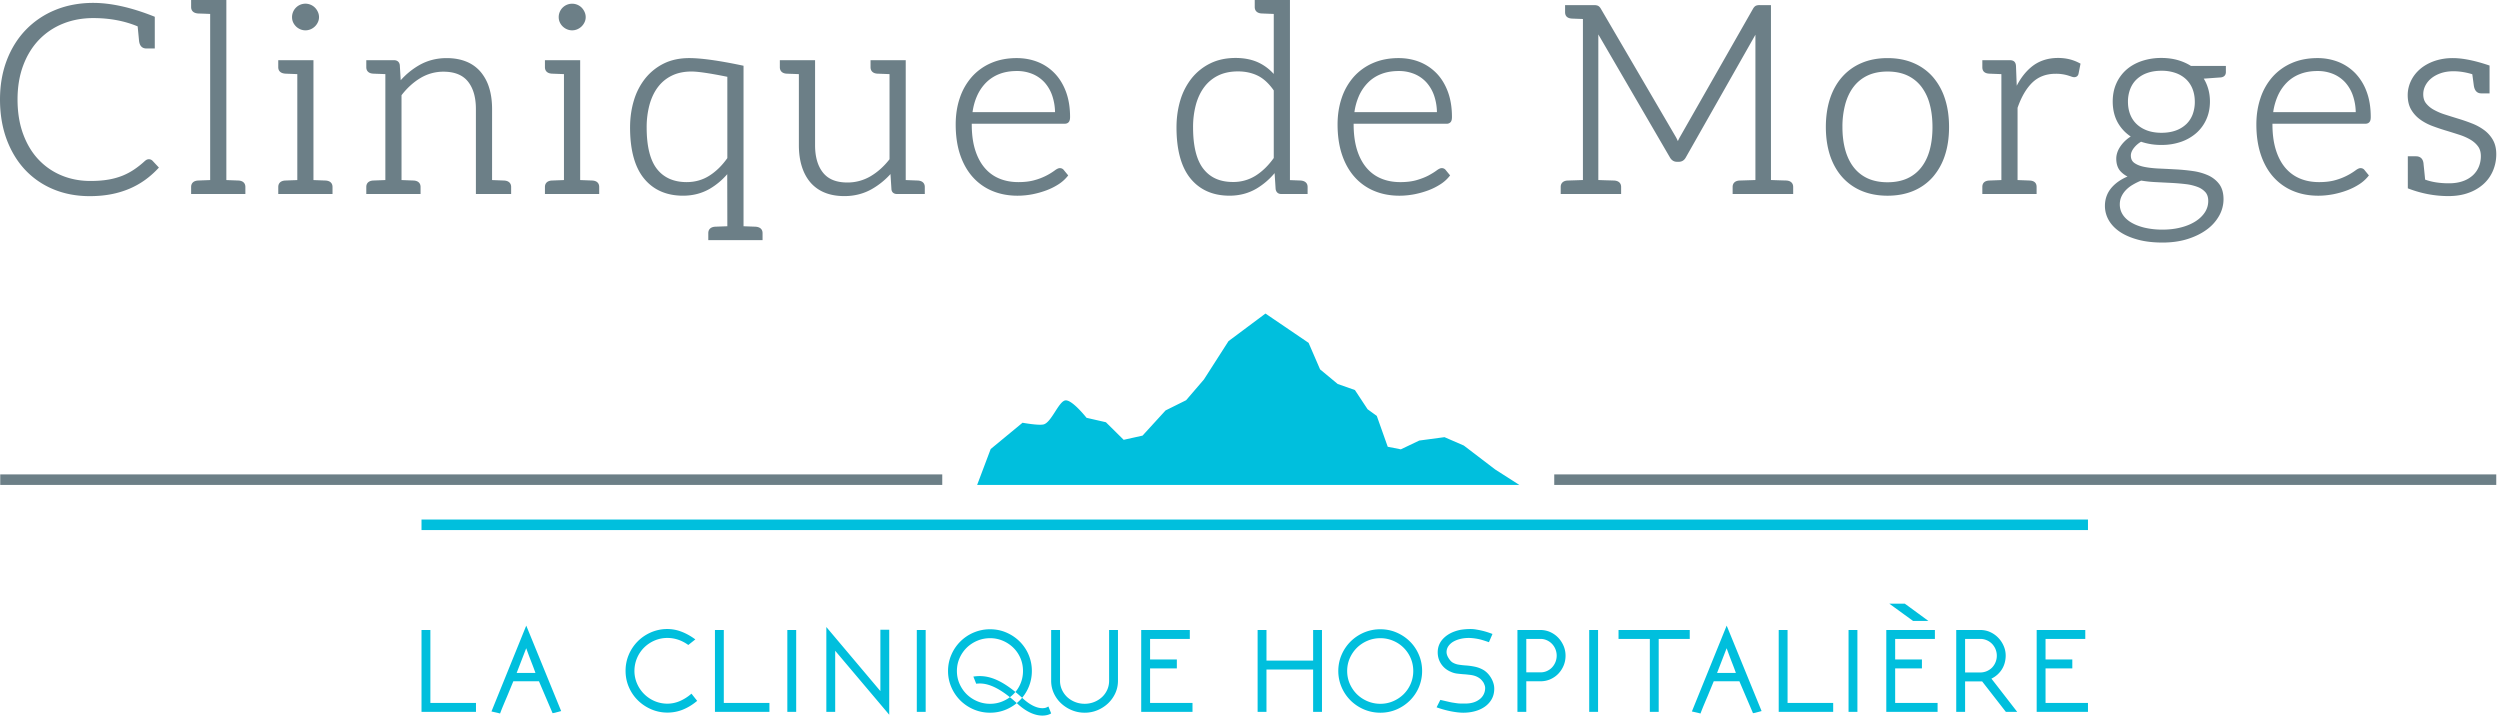
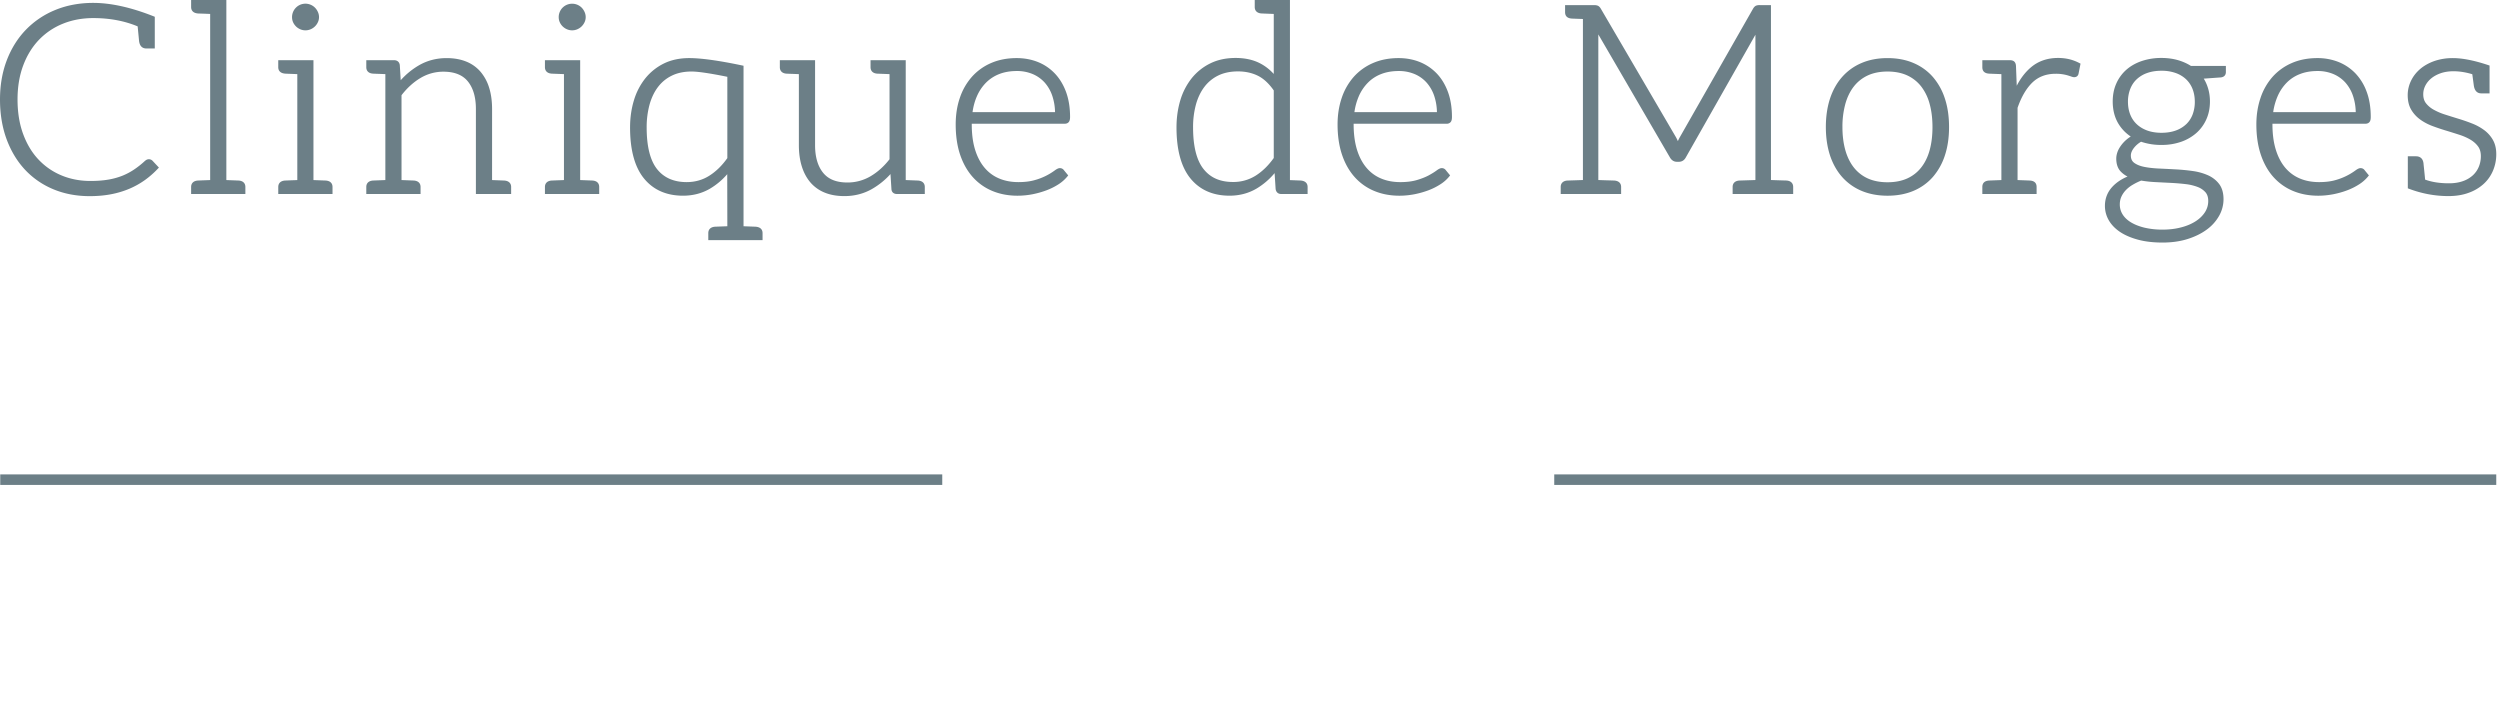
<svg xmlns="http://www.w3.org/2000/svg" width="240" height="69" viewBox="0 0 240 69">
  <g fill="none" fill-rule="evenodd">
-     <path fill="#00BFDD" d="M100.648 67.824l-.18.09c-.036.018-.884.418-2.289-.876-2.28-2.1-3.624-2.245-4.736-2.087v.002l.272.684c.663-.077 1.822-.049 3.963 1.923.947.872 1.74 1.11 2.294 1.134.51.023.815-.14.84-.153l.099-.055-.263-.662zm-4.367-.51a3.137 3.137 0 0 0 1.68-1.671c.164-.38.247-.792.247-1.228a3.095 3.095 0 0 0-.92-2.226 3.271 3.271 0 0 0-1.007-.674 3.077 3.077 0 0 0-1.228-.249c-.439 0-.858.083-1.245.25a3.243 3.243 0 0 0-1.013.673 3.226 3.226 0 0 0-.68.998c-.167.38-.252.793-.252 1.228 0 .435.085.848.252 1.227.166.38.395.716.68.999.285.28.625.508 1.013.673.386.166.805.25 1.245.25.431 0 .845-.084 1.228-.25zm2.778-2.9a3.974 3.974 0 0 1-1.17 2.83c-.362.362-.791.65-1.276.86-.485.21-1.01.316-1.56.316a3.988 3.988 0 0 1-1.578-.316 4.106 4.106 0 0 1-1.282-.858 4.065 4.065 0 0 1-.863-1.275 3.883 3.883 0 0 1-.318-1.556c0-.547.107-1.07.318-1.556a4.043 4.043 0 0 1 2.145-2.135 3.992 3.992 0 0 1 1.578-.315c.549 0 1.074.106 1.56.316.485.21.914.499 1.276.859a3.975 3.975 0 0 1 1.17 2.83zm97.313 3.068v-3.315h2.57v-.857h-2.57v-1.975h3.815v-.855h-4.666v7.859h4.924v-.857h-4.073zm-4.8-5.16a1.674 1.674 0 0 0-.335-.513 1.587 1.587 0 0 0-1.136-.474h-1.452v3.222h1.452a1.595 1.595 0 0 0 1.136-.468 1.651 1.651 0 0 0 .334-1.766zm.01 3.347l2.068 2.67h-1.087l-.028-.035-2.25-2.89h-1.636v2.925h-.851v-7.86h2.303c.348 0 .675.07.97.207.294.136.554.321.77.55.218.227.392.492.516.784.126.293.189.6.189.915 0 .241-.033.48-.097.712-.065.232-.163.45-.293.648a2.418 2.418 0 0 1-.98.854l.406.52zm-9.647-1.502h2.57v-.857h-2.57v-1.975h3.815v-.855h-4.666v7.859h4.924v-.857h-4.073v-3.315zm-4.475 4.172h.851V60.48h-.85v7.859zm-5.854-7.86h-.85v7.86h5.229v-.857h-4.379V60.48zm-6.768 4.125h1.806c-.085-.25-.205-.574-.358-.96a54.465 54.465 0 0 1-.528-1.415l-.92 2.375zm.923-4.544l3.351 8.2-.097.028c-.102.03-.192.053-.261.071a2.972 2.972 0 0 0-.148.04 1.88 1.88 0 0 1-.12.03c-.043.01-.085.018-.128.025l-.07.012-.015-.034-1.293-3.03h-2.46l-.587 1.424a99.1 99.1 0 0 0-.341.804 23.78 23.78 0 0 0-.316.79l-.029.078-.081-.023a5.175 5.175 0 0 0-.202-.052 66.296 66.296 0 0 0-.438-.098l-.105-.023.04-.1 3.3-8.142zm-10.382 1.275h3.005v7.004h.851v-7.004h2.981v-.855h-6.837v.855zm-2.816 7.004h.851V60.48h-.85v7.859zm-3.245-6.023a1.573 1.573 0 0 0-.827-.854 1.46 1.46 0 0 0-.602-.127h-1.365v3.21h1.376c.212 0 .415-.042.602-.126a1.53 1.53 0 0 0 .488-.34c.136-.143.247-.315.328-.509a1.645 1.645 0 0 0 0-1.254zm.78-.326c.128.298.194.62.194.957 0 .337-.063.658-.188.955a2.52 2.52 0 0 1-.51.78c-.213.22-.47.398-.76.527a2.31 2.31 0 0 1-.938.193h-1.372v2.937h-.85v-7.86h2.197c.331 0 .647.066.939.194.29.129.548.308.766.533.217.224.392.488.521.784zm-6.925 3.142a2.388 2.388 0 0 0-.306-.432 2.062 2.062 0 0 0-.403-.35 2.755 2.755 0 0 0-.895-.35 6.366 6.366 0 0 0-.877-.118 7.67 7.67 0 0 1-.668-.076 1.66 1.66 0 0 1-.604-.224.991.991 0 0 1-.204-.192 1.955 1.955 0 0 1-.181-.257 1.317 1.317 0 0 1-.121-.267.819.819 0 0 1-.044-.246 1 1 0 0 1 .19-.61c.127-.176.293-.32.492-.43.202-.11.43-.196.674-.252.366-.084.77-.105 1.167-.062.137.014.285.035.44.063.149.027.307.065.471.114.162.048.342.107.554.18l.08.027.341-.79-.089-.033a8.932 8.932 0 0 0-.475-.162 6.445 6.445 0 0 0-.53-.14 9.62 9.62 0 0 0-.515-.098 2.786 2.786 0 0 0-.449-.04 6.086 6.086 0 0 0-1.052.083l-.02.006c-.633.137-1.149.393-1.533.763-.396.38-.596.845-.596 1.381 0 .388.097.742.288 1.05a2 2 0 0 0 .733.707l.135.076v-.01c.22.115.449.189.684.219.273.034.547.06.812.076.18.018.33.035.474.052.152.018.3.05.44.095.134.043.269.108.401.194.126.082.243.194.346.333l.058.077c.037.062.073.136.107.219.05.12.076.23.076.326a1.341 1.341 0 0 1-.552 1.11c-.17.13-.37.229-.592.295-.226.066-.466.1-.714.1h-.48a2.71 2.71 0 0 1-.375-.028 17.91 17.91 0 0 1-.42-.063 5.243 5.243 0 0 1-.393-.08l-.74-.171-.036-.008-.336.666-.023.047.096.035a9.58 9.58 0 0 0 1.275.348c.213.042.426.075.636.1.204.023.394.035.562.035.399 0 .78-.05 1.134-.15.357-.099.675-.247.944-.44.271-.193.49-.437.65-.725.158-.288.238-.623.238-.995a1.76 1.76 0 0 0-.073-.499 2.373 2.373 0 0 0-.202-.48zm-7.747-1.946a3.134 3.134 0 0 0-1.68-1.671 3.075 3.075 0 0 0-1.228-.249c-.44 0-.858.083-1.246.25a3.243 3.243 0 0 0-1.012.673 3.242 3.242 0 0 0-.68.998c-.167.38-.252.793-.252 1.228 0 .435.085.848.251 1.227.167.38.396.716.68.999.285.28.626.508 1.014.673a3.14 3.14 0 0 0 1.245.25c.43 0 .844-.084 1.227-.25a3.264 3.264 0 0 0 1.007-.674 3.13 3.13 0 0 0 .674-.997c.163-.38.247-.792.247-1.228 0-.436-.084-.85-.247-1.23zm.785-.327c.208.486.312 1.01.312 1.556a3.974 3.974 0 0 1-1.17 2.83 4.1 4.1 0 0 1-1.275.859c-.485.21-1.01.316-1.56.316a3.987 3.987 0 0 1-1.578-.316 4.114 4.114 0 0 1-1.283-.858 4.057 4.057 0 0 1-.863-1.275 3.89 3.89 0 0 1-.317-1.556c0-.547.107-1.07.317-1.556.21-.486.501-.915.864-1.275.362-.36.794-.649 1.282-.86a3.99 3.99 0 0 1 1.578-.315c.549 0 1.073.106 1.56.316.484.21.914.499 1.276.859.363.36.652.79.857 1.275zm-10.152.557h-4.477V60.48h-.851v7.859h.85v-4.067h4.478v4.067h.851v-7.86h-.85v2.937zm-15.652.751h2.57v-.857h-2.57v-1.975h3.815v-.855h-4.666v7.859h4.924v-.857h-4.073v-3.315zm-3.933 1.191c0 .304-.06.593-.18.86a2.17 2.17 0 0 1-.497.7 2.44 2.44 0 0 1-1.667.645c-.331 0-.644-.059-.93-.174a2.42 2.42 0 0 1-.75-.47 2.248 2.248 0 0 1-.502-.701 2.026 2.026 0 0 1-.186-.86V60.48h-.851v4.878c0 .415.085.814.254 1.186.169.37.403.698.696.972a3.41 3.41 0 0 0 1.024.658c.39.164.81.246 1.25.246.433 0 .848-.083 1.233-.246a3.369 3.369 0 0 0 1.014-.659 3.14 3.14 0 0 0 .69-.971c.168-.372.253-.77.253-1.186V60.48h-.85v4.878zm-18.46 2.98h.851V60.48h-.852v7.859zm-3.498-1.994l-5.027-5.96-.161-.193v8.148h.85v-5.866l5.105 6.042.083.1v-8.159h-.85v5.888zm-8.933 1.995h.851V60.48h-.85v7.859zm-6.097-7.86h-.851v7.86h5.23v-.857h-4.38V60.48zm-3.178 6.173a4.136 4.136 0 0 1-1.086.668 3.008 3.008 0 0 1-1.144.232 3.11 3.11 0 0 1-1.238-.249 3.195 3.195 0 0 1-1.683-1.68 3.006 3.006 0 0 1-.251-1.214 3.177 3.177 0 0 1 .93-2.245 3.267 3.267 0 0 1 1.004-.673 3.102 3.102 0 0 1 1.238-.248c.68 0 1.335.214 1.943.636l.056.039.675-.536-.097-.07c-.42-.299-.85-.53-1.278-.687a3.765 3.765 0 0 0-1.3-.239 3.94 3.94 0 0 0-1.573.316c-.486.21-.916.5-1.279.864a4.063 4.063 0 0 0-.858 1.275 3.934 3.934 0 0 0-.312 1.562c0 .546.104 1.067.312 1.55.207.482.496.91.859 1.27.362.36.791.65 1.278.863a3.885 3.885 0 0 0 1.574.322c.511 0 1.004-.094 1.466-.28.46-.185.903-.45 1.315-.789l.069-.056-.547-.691-.073.06zm-15.262-3.009a50.178 50.178 0 0 1-.529-1.414l-.919 2.375h1.806a24.68 24.68 0 0 0-.358-.96zm-.44-3.375l3.265 7.993-.097.027c-.1.03-.19.053-.26.071a2.4 2.4 0 0 0-.15.04 2.037 2.037 0 0 1-.118.03c-.044.01-.086.018-.128.025l-.07.012-.015-.034-1.293-3.03h-2.46l-.588 1.424c-.11.26-.226.53-.34.804-.12.284-.226.55-.316.79l-.03.078-.08-.023a5.1 5.1 0 0 0-.202-.052 59.898 59.898 0 0 0-.44-.098l-.104-.023.04-.1 3.3-8.143.085.209zm-9.29.212h-.851v7.859h5.229v-.857h-4.378V60.48zm140.054-2.53h1.49l2.27 1.662h-1.471l-2.289-1.663zm-37.844-12.89l-3-2.289-1.854-.804-2.423.325-1.768.844-1.258-.248-1.052-2.963-.882-.637-1.216-1.844-1.657-.585-1.689-1.401-1.102-2.545-4.14-2.813-3.548 2.647-2.36 3.681-1.71 1.992-1.973.981-2.211 2.418-1.811.402-1.706-1.688-1.86-.425s-1.42-1.807-2.058-1.667c-.639.14-1.33 2.147-2.082 2.306-.513.11-2.004-.165-2.004-.165l-3.057 2.524-1.3 3.447h52.054l-2.333-1.493zM40.465 50.888h159.98v-1.013H40.465v1.013z" />
    <path fill="#6C7F87" d="M149.207 46.553h90.434V45.54h-90.434v1.013zm-149.184 0h90.434V45.54H.023v1.013zm14.052-31.216a1.022 1.022 0 0 0-.157.107 8.454 8.454 0 0 1-1.056.838 6.107 6.107 0 0 1-1.143.6 6.677 6.677 0 0 1-1.354.366c-.489.082-1.055.124-1.685.124-.998 0-1.932-.18-2.776-.533a6.365 6.365 0 0 1-2.215-1.531c-.623-.66-1.118-1.485-1.47-2.449-.355-.964-.535-2.078-.535-3.311 0-1.201.182-2.295.54-3.254.356-.957.862-1.783 1.502-2.456a6.572 6.572 0 0 1 2.296-1.555c.887-.363 1.874-.547 2.935-.547 1.56 0 2.993.268 4.258.797l.13 1.347c.064.694.467.775.722.775h.792V1.61l-.11-.044C12.596.712 10.648.278 8.956.278c-1.318 0-2.541.227-3.634.674a8.244 8.244 0 0 0-2.834 1.902c-.787.814-1.405 1.802-1.837 2.934C.219 6.921 0 8.186 0 9.548c0 1.386.212 2.667.63 3.808.42 1.138 1.014 2.124 1.767 2.932a7.804 7.804 0 0 0 2.723 1.88c1.05.439 2.223.662 3.483.662.748 0 1.447-.063 2.078-.186a8.717 8.717 0 0 0 1.749-.528 7.85 7.85 0 0 0 1.472-.824c.446-.32.864-.685 1.24-1.084l.114-.12-.624-.665a.49.49 0 0 0-.557-.086zm225.24-1.912a3.08 3.08 0 0 0-.847-.944 5.012 5.012 0 0 0-1.158-.63 17.338 17.338 0 0 0-1.299-.451 94.024 94.024 0 0 1-1.28-.401 5.765 5.765 0 0 1-1.089-.463 2.424 2.424 0 0 1-.743-.618c-.18-.228-.267-.513-.267-.871 0-.29.066-.56.202-.83a2.22 2.22 0 0 1 .575-.7c.249-.203.553-.367.906-.49.851-.293 1.96-.226 3.026.099l.143 1.064c.09.673.466.774.72.774h.794V6.292l-.12-.04c-1.336-.448-2.479-.674-3.399-.674a5.36 5.36 0 0 0-1.792.285c-.531.19-.99.45-1.366.774-.378.327-.67.71-.871 1.137a3.15 3.15 0 0 0-.31 1.356c0 .546.11 1.013.329 1.387.211.365.496.681.845.939.34.251.73.461 1.16.627.417.156.855.307 1.303.441.441.134.87.268 1.285.402.409.13.775.29 1.088.474.307.18.557.401.744.657.179.242.269.558.269.938 0 .355-.066.693-.195 1.008-.126.312-.32.59-.57.823a2.754 2.754 0 0 1-.953.561c-.385.138-.837.21-1.345.21-.885 0-1.656-.12-2.29-.356-.018-.274-.143-1.433-.146-1.464-.035-.672-.468-.773-.722-.773h-.791v3.075l.113.044c1.232.466 2.505.701 3.785.701.72 0 1.372-.104 1.934-.312a4.248 4.248 0 0 0 1.443-.852c.392-.357.697-.789.903-1.279a4.024 4.024 0 0 0 .313-1.587c0-.53-.11-.99-.328-1.369zm-13.164-2.661a5.198 5.198 0 0 0-.267-1.571 3.703 3.703 0 0 0-.748-1.29 3.287 3.287 0 0 0-1.153-.803 3.882 3.882 0 0 0-1.5-.282c-.626 0-1.191.097-1.68.289a3.606 3.606 0 0 0-1.277.828 4.273 4.273 0 0 0-.874 1.303 5.863 5.863 0 0 0-.424 1.526h7.923zm1.057-1.932c.255.689.384 1.495.384 2.395 0 .24-.039.391-.124.49-.058.072-.176.162-.392.162h-8.921v.066c0 .915.108 1.73.321 2.42.212.689.516 1.27.902 1.73.386.459.858.808 1.4 1.037.55.234 1.175.351 1.857.351.615 0 1.151-.067 1.593-.2a5.912 5.912 0 0 0 1.868-.902c.224-.167.382-.241.511-.241.168 0 .306.07.398.2l.41.5-.089.11a3.585 3.585 0 0 1-.843.742 5.961 5.961 0 0 1-1.149.576c-.408.156-.86.284-1.342.38-.483.092-.968.14-1.445.14-.882 0-1.696-.155-2.422-.46a5.2 5.2 0 0 1-1.887-1.345c-.52-.585-.925-1.31-1.205-2.153-.28-.838-.422-1.809-.422-2.885 0-.908.134-1.76.398-2.538a5.83 5.83 0 0 1 1.147-2.018 5.261 5.261 0 0 1 1.846-1.332c.722-.318 1.553-.48 2.468-.48a5.44 5.44 0 0 1 2.034.376c.621.251 1.17.623 1.63 1.104a5.059 5.059 0 0 1 1.074 1.775zm-16.722-.286a2.595 2.595 0 0 0-.622-.936 2.82 2.82 0 0 0-1.003-.602 3.986 3.986 0 0 0-1.36-.216c-.51 0-.973.073-1.372.216a2.84 2.84 0 0 0-1.006.602c-.276.26-.478.567-.623.936a3.36 3.36 0 0 0-.216 1.225c0 .446.073.854.216 1.217.145.366.348.67.622.93.276.26.614.466 1.007.61.402.145.864.22 1.371.22.515 0 .978-.075 1.38-.22a2.863 2.863 0 0 0 1.002-.61c.268-.257.473-.57.609-.927a3.42 3.42 0 0 0 .211-1.22c0-.443-.073-.855-.216-1.225zm-6.413 9.715a2.23 2.23 0 0 0-.424.628c-.099.222-.148.47-.148.74 0 .338.086.651.258.934.173.287.434.544.778.76.353.22.79.396 1.296.524a7.42 7.42 0 0 0 1.793.196c.623 0 1.21-.07 1.745-.21.533-.135 1-.33 1.392-.58.385-.243.69-.538.909-.875.214-.335.319-.691.319-1.088 0-.35-.09-.63-.266-.832a1.897 1.897 0 0 0-.76-.512 4.812 4.812 0 0 0-1.15-.272c-.447-.052-.92-.092-1.409-.117l-1.486-.075a11.23 11.23 0 0 1-1.363-.147 5.74 5.74 0 0 0-.82.405 2.972 2.972 0 0 0-.664.52zm6.26-11.93h3.351v.59c0 .301-.187.489-.515.513l-1.609.116c.165.266.297.557.395.868.132.41.2.858.2 1.328 0 .625-.116 1.2-.346 1.71a3.825 3.825 0 0 1-.96 1.314 4.417 4.417 0 0 1-1.47.846 5.649 5.649 0 0 1-1.879.298 5.93 5.93 0 0 1-1.958-.308 2.413 2.413 0 0 0-.71.626c-.182.248-.27.478-.27.701 0 .306.102.531.31.69.233.176.548.307.936.389.405.086.877.14 1.402.165l.085.004c.51.024 1.024.049 1.548.078.546.028 1.1.081 1.648.158a5.442 5.442 0 0 1 1.478.41c.44.199.801.483 1.075.845.275.37.414.86.414 1.455a3.24 3.24 0 0 1-.416 1.578 4.14 4.14 0 0 1-1.18 1.325c-.51.38-1.13.687-1.842.912-.716.228-1.526.343-2.407.343-.895 0-1.694-.093-2.374-.279-.683-.184-1.264-.436-1.73-.75-.47-.32-.83-.698-1.071-1.121a2.736 2.736 0 0 1-.365-1.366c0-.704.237-1.318.703-1.826.372-.407.865-.741 1.467-.996a2.341 2.341 0 0 1-.662-.49c-.279-.295-.42-.711-.42-1.235 0-.193.037-.398.11-.61.07-.204.18-.411.327-.615a3.23 3.23 0 0 1 .513-.565 3.29 3.29 0 0 1 .44-.326 3.898 3.898 0 0 1-1.21-1.276c-.345-.59-.52-1.293-.52-2.084 0-.628.111-1.203.336-1.709a3.83 3.83 0 0 1 .952-1.323c.41-.366.91-.652 1.485-.85a5.823 5.823 0 0 1 1.906-.3c.561 0 1.09.07 1.573.207h.002c.46.133.884.321 1.259.56zm-11.668-.643a4.6 4.6 0 0 0-1.093-.124c-1.024 0-1.902.304-2.607.904-.533.453-.988 1.044-1.358 1.763l-.073-1.898c-.011-.189-.066-.33-.164-.42-.096-.09-.238-.135-.428-.135h-2.638v.676c0 .388.226.595.669.617l.365.015.795.03v10.17l-.795.03-.364.015c-.444.022-.67.23-.67.618v.675h5.21v-.675c0-.388-.225-.596-.668-.618l-.36-.015-.8-.03v-6.934c.366-1.06.849-1.88 1.433-2.44.575-.55 1.323-.83 2.225-.83a3.981 3.981 0 0 1 1.156.155c.136.043.25.078.34.11a.845.845 0 0 0 .276.063c.229 0 .384-.126.426-.343l.189-.957-.116-.06a4.25 4.25 0 0 0-.95-.362zm-13.147 6.506c0-.81-.09-1.555-.272-2.216a4.751 4.751 0 0 0-.811-1.677 3.637 3.637 0 0 0-1.34-1.061c-.537-.247-1.174-.373-1.892-.373-.72 0-1.356.126-1.893.373-.53.247-.983.603-1.341 1.062-.36.46-.633 1.023-.817 1.677a8.276 8.276 0 0 0-.278 2.215c0 .82.094 1.566.278 2.22.183.65.458 1.211.817 1.666.358.454.81.808 1.34 1.05.535.242 1.173.367 1.894.367.72 0 1.358-.125 1.894-.368.53-.241.98-.593 1.338-1.05.36-.457.634-1.016.812-1.664.18-.652.271-1.4.271-2.22zm1.198-2.709c.261.797.393 1.709.393 2.71 0 .998-.132 1.909-.393 2.704a5.973 5.973 0 0 1-1.155 2.083 5.092 5.092 0 0 1-1.868 1.34c-.732.309-1.57.466-2.49.466-.919 0-1.757-.157-2.492-.466a5.148 5.148 0 0 1-1.874-1.34c-.507-.576-.897-1.277-1.162-2.083-.26-.805-.393-1.714-.393-2.705 0-.99.132-1.902.393-2.709.265-.81.655-1.513 1.164-2.09a5.159 5.159 0 0 1 1.87-1.345c.731-.314 1.57-.472 2.494-.472.924 0 1.764.158 2.492.472a5.103 5.103 0 0 1 1.866 1.344 5.978 5.978 0 0 1 1.155 2.091zm-48.77 1.279a5.198 5.198 0 0 0-.266-1.571 3.716 3.716 0 0 0-.75-1.29 3.227 3.227 0 0 0-1.153-.803 3.866 3.866 0 0 0-1.5-.282c-.624 0-1.19.097-1.68.289a3.578 3.578 0 0 0-1.274.828 4.261 4.261 0 0 0-.877 1.303 5.86 5.86 0 0 0-.422 1.526h7.922zm1.058-1.932c.254.693.384 1.498.384 2.395 0 .232-.04.386-.121.487a.489.489 0 0 1-.396.165h-8.922v.066c0 .91.108 1.725.32 2.422.213.688.519 1.27.905 1.728.385.459.856.808 1.401 1.037.549.234 1.173.351 1.854.351.615 0 1.151-.067 1.594-.2.45-.133.833-.285 1.139-.45.306-.168.552-.32.73-.452.224-.167.382-.241.51-.241a.47.47 0 0 1 .399.2l.41.5-.09.11a3.51 3.51 0 0 1-.844.742 6.02 6.02 0 0 1-1.146.576 8.59 8.59 0 0 1-1.346.38c-.478.092-.965.14-1.443.14-.882 0-1.696-.155-2.423-.46a5.166 5.166 0 0 1-1.885-1.345c-.521-.587-.928-1.311-1.207-2.153-.278-.836-.42-1.806-.42-2.885 0-.911.134-1.764.396-2.538a5.863 5.863 0 0 1 1.147-2.018 5.267 5.267 0 0 1 1.847-1.332c.722-.318 1.552-.48 2.468-.48.73 0 1.414.128 2.033.376.622.251 1.17.623 1.632 1.104.457.478.818 1.076 1.074 1.775zm-16.723-.15c-.462-.661-.972-1.135-1.518-1.407-.561-.278-1.206-.42-1.918-.42s-1.343.13-1.874.384a3.69 3.69 0 0 0-1.338 1.086c-.36.47-.635 1.04-.82 1.698a8.275 8.275 0 0 0-.278 2.208c0 1.809.337 3.153 1.002 3.993.663.839 1.592 1.247 2.84 1.247a4.01 4.01 0 0 0 2.173-.613c.64-.405 1.222-.974 1.731-1.691V8.681zm3.25 9.266l-.002.675-2.533.001c-.295 0-.49-.173-.536-.475l-.098-1.53a6.771 6.771 0 0 1-1.721 1.477c-.772.458-1.648.69-2.606.69-1.595 0-2.858-.558-3.755-1.66-.886-1.09-1.336-2.736-1.336-4.895 0-.922.124-1.799.367-2.606a6.303 6.303 0 0 1 1.096-2.119 5.258 5.258 0 0 1 1.783-1.422c.698-.345 1.515-.52 2.428-.52.877 0 1.65.165 2.296.49.508.254.966.605 1.367 1.046V1.338l-1.016-.039a2.64 2.64 0 0 0-.132-.005c-.434-.02-.678-.246-.678-.618V0h3.38v17.29l.987.038c.464.022.708.248.708.62zm-24.247-7.184a5.212 5.212 0 0 0-.267-1.571 3.671 3.671 0 0 0-.748-1.29 3.279 3.279 0 0 0-1.154-.803 3.868 3.868 0 0 0-1.5-.282c-.626 0-1.192.097-1.681.289a3.68 3.68 0 0 0-1.275.828 4.274 4.274 0 0 0-.875 1.303c-.2.453-.342.965-.421 1.526h7.92zm1.058-1.932c.256.7.385 1.505.385 2.395 0 .229-.041.389-.125.488-.086.108-.22.164-.393.164h-8.92v.066c0 .92.107 1.736.318 2.42.214.69.518 1.271.905 1.73.384.459.855.808 1.4 1.037.55.234 1.174.351 1.854.351.617 0 1.152-.067 1.594-.2a5.835 5.835 0 0 0 1.87-.902c.224-.167.382-.241.511-.241.168 0 .304.07.397.2l.41.5-.089.11a3.604 3.604 0 0 1-.843.742 6.03 6.03 0 0 1-1.15.576 8.49 8.49 0 0 1-1.342.38 7.62 7.62 0 0 1-1.446.14c-.881 0-1.695-.155-2.422-.46a5.184 5.184 0 0 1-1.885-1.345c-.519-.587-.926-1.311-1.206-2.153-.278-.834-.418-1.805-.418-2.885 0-.918.132-1.77.395-2.538a5.856 5.856 0 0 1 1.147-2.018 5.236 5.236 0 0 1 1.844-1.332c.724-.318 1.554-.48 2.468-.48.73 0 1.414.128 2.035.376a4.593 4.593 0 0 1 1.63 1.104c.457.48.819 1.077 1.076 1.775zm-14.234 8.5l-1.158-.046V5.778h-3.378v.674c0 .375.245.6.666.62l.137.004.198.009.238.008.584.023v8.172c-.537.69-1.152 1.24-1.829 1.637a4.347 4.347 0 0 1-2.209.595c-1.061 0-1.826-.304-2.336-.931-.514-.632-.774-1.522-.774-2.65V5.778l-3.382.001v.674c0 .375.245.6.664.62l.139.004.196.009.245.008.583.023v6.824c0 .745.092 1.42.274 2.01.181.594.456 1.113.817 1.544a3.58 3.58 0 0 0 1.374.99c.545.226 1.187.34 1.906.34.965 0 1.853-.228 2.638-.676a7.199 7.199 0 0 0 1.785-1.44l.09 1.419c.009.311.21.497.537.497h2.667v-.675c0-.372-.245-.597-.672-.618zM69.824 7.373c-1.659-.336-2.814-.507-3.434-.507-.714 0-1.344.13-1.874.386-.53.253-.979.618-1.338 1.086-.359.466-.634 1.039-.82 1.7a8.273 8.273 0 0 0-.278 2.206c0 1.812.336 3.155 1 3.992.653.827 1.61 1.246 2.84 1.246.8 0 1.531-.206 2.173-.613.64-.404 1.223-.972 1.731-1.69V7.373zm3.382 15.009v.674h-5.21v-.674c0-.373.244-.598.67-.619l1.158-.043-.01-5a6.623 6.623 0 0 1-1.672 1.402c-.76.44-1.623.665-2.569.665-1.594 0-2.854-.557-3.75-1.656-.886-1.086-1.336-2.73-1.336-4.887 0-.924.124-1.802.369-2.607a6.262 6.262 0 0 1 1.096-2.118 5.287 5.287 0 0 1 1.781-1.424c.702-.344 1.518-.518 2.43-.518 1.147 0 2.854.237 5.076.705l.14.03V21.72l1.13.042c.454.022.697.247.697.62zM56.852 17.33l-1.156-.045V5.778h-3.382v.673c0 .372.243.597.666.62l1.16.044v10.171c-.22.01-.412.017-.581.022l-.577.023c-.425.02-.668.248-.668.618v.675h5.209v-.675c0-.218-.087-.589-.67-.618zM54.017 2.537c.121.116.254.206.407.272.155.068.323.103.502.103.172 0 .341-.034.499-.103a1.35 1.35 0 0 0 .689-.668c.074-.153.113-.32.113-.497 0-.174-.038-.345-.112-.505a1.465 1.465 0 0 0-.28-.41 1.298 1.298 0 0 0-1.82.001 1.269 1.269 0 0 0-.276.41 1.23 1.23 0 0 0-.103.504c0 .18.035.344.103.493.068.152.159.281.278.4zm-5.622 14.794l-1.156-.045.001-6.825c-.001-.75-.093-1.426-.273-2.009a4.306 4.306 0 0 0-.82-1.544 3.524 3.524 0 0 0-1.374-.99c-.547-.225-1.186-.34-1.898-.34-.962 0-1.85.23-2.637.681a7.195 7.195 0 0 0-1.769 1.442L38.38 6.24c-.045-.294-.247-.462-.553-.462l-2.663.002v.674c0 .373.245.598.667.617l.336.014.242.008.585.023v10.17l-1.158.045c-.427.02-.672.246-.672.618v.675h5.21v-.675c0-.372-.243-.597-.671-.618l-1.157-.045V9.14c.535-.694 1.145-1.248 1.814-1.648a4.25 4.25 0 0 1 2.214-.61c1.051 0 1.84.314 2.34.934.513.631.772 1.521.772 2.646v8.163h3.383v-.675c0-.372-.245-.597-.674-.618zM28.415 2.536c.115.113.253.206.408.273.157.069.326.103.5.103.175 0 .343-.034.5-.103a1.33 1.33 0 0 0 .689-.666c.075-.153.114-.321.114-.499a1.19 1.19 0 0 0-.113-.505 1.37 1.37 0 0 0-.282-.41 1.285 1.285 0 0 0-.408-.273 1.28 1.28 0 0 0-1.407.273 1.291 1.291 0 0 0-.38.915c0 .178.034.344.101.493.069.15.16.28.278.399zm2.837 14.795l-1.16-.045V5.778h-3.38v.673c0 .372.244.597.709.621l1.12.043v10.171c-.22.01-.415.017-.582.022l-.578.023c-.425.02-.668.248-.668.618v.675h5.208v-.675c0-.372-.243-.597-.67-.618zm-8.36 0l-1.162-.045V0h-3.382v.676c0 .37.243.597.694.62l.305.01.248.008.581.024v15.948l-.772.029a6.732 6.732 0 0 0-.219.01c-.07.001-.126.003-.169.006-.425.02-.668.248-.668.618v.675h5.208v-.675c0-.372-.243-.597-.664-.618zm149.253.618v.675h-5.812v-.675c0-.373.244-.599.67-.618l.258-.008.587-.019c.212-.005.436-.012.672-.022V3.335l-6.684 11.781c-.186.343-.463.415-.66.415h-.203c-.19 0-.46-.072-.658-.413l-6.876-11.814v13.978c.238.01.462.017.672.024l.59.017.234.007c.448.02.693.246.693.62v.674h-5.8v-.675c0-.373.244-.599.669-.618l.806-.025c.203-.007.422-.014.658-.024V1.824l-.679-.025-.366-.015c-.442-.022-.668-.23-.668-.617V.49h2.775c.141 0 .254.016.344.05.112.039.21.129.3.274l7.232 12.369c.063.117.123.237.178.364.056-.13.118-.257.186-.376l7.04-12.353c.092-.149.187-.239.294-.28a.934.934 0 0 1 .339-.048h1.076v16.791c.237.01.455.017.659.024l.562.017c.126.003.21.005.248.008.419.02.664.245.664.618z" />
  </g>
</svg>